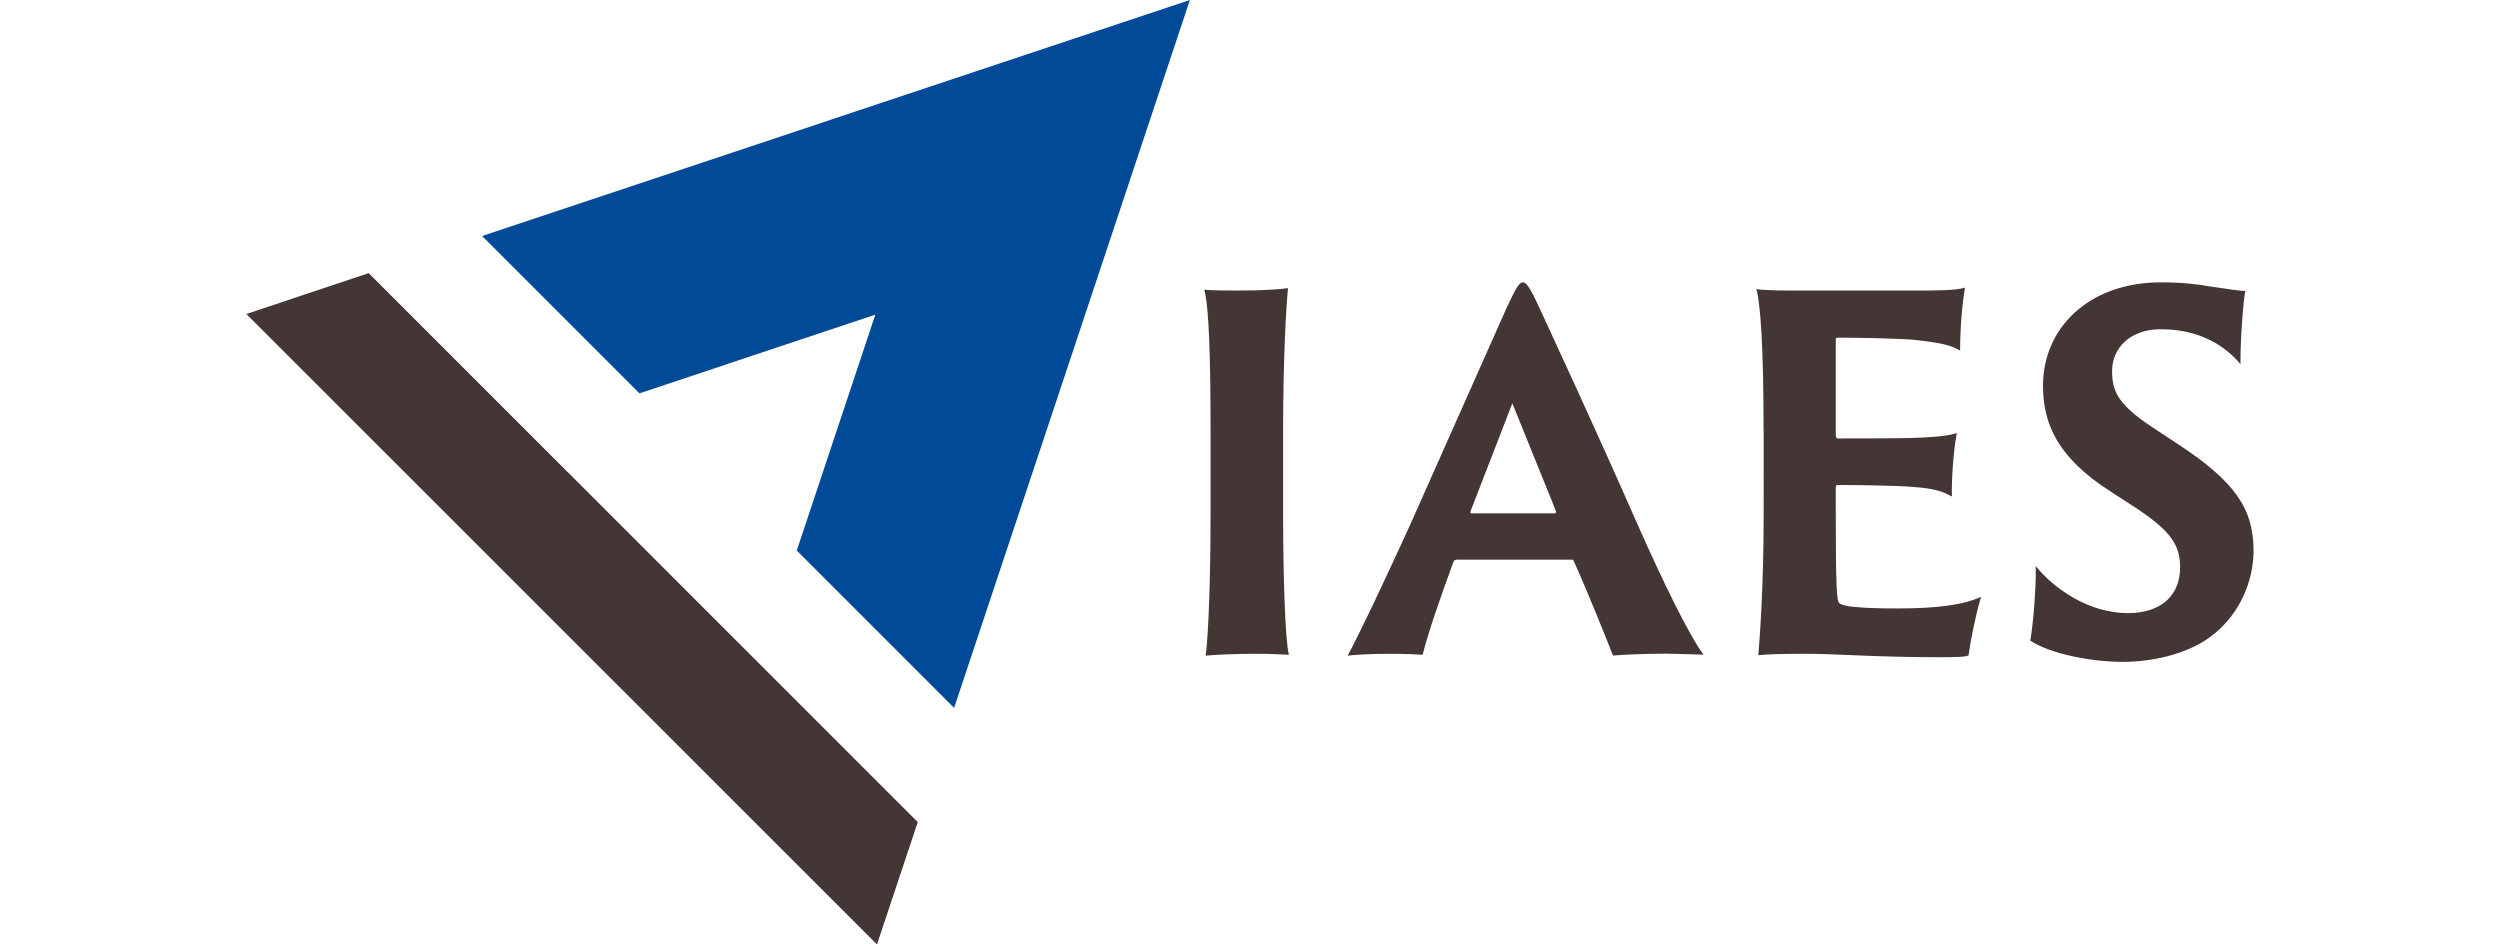
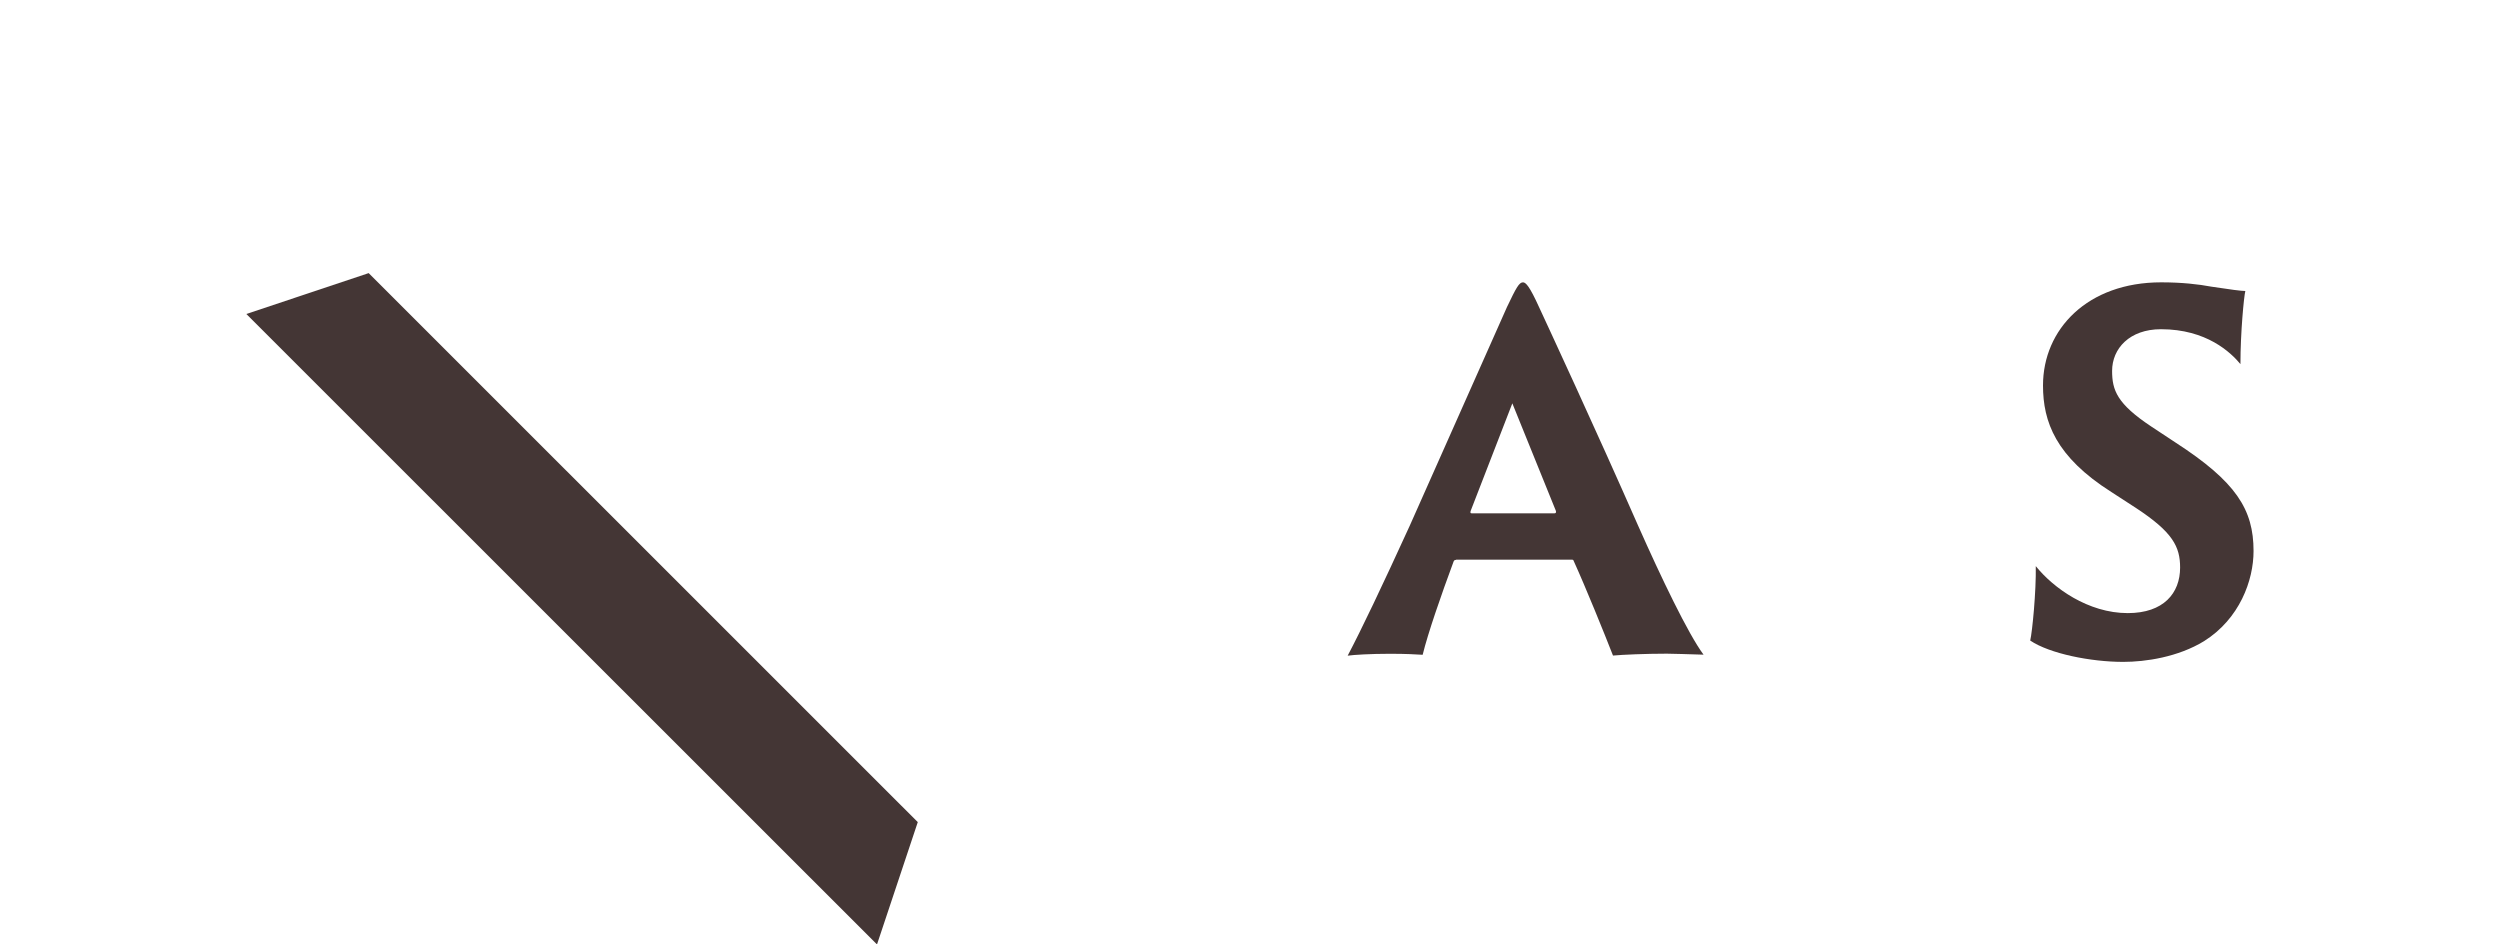
<svg xmlns="http://www.w3.org/2000/svg" version="1.1" id="Layer_1" x="0px" y="0px" viewBox="0 0 225 85" style="enable-background:new 0 0 225 85;" xml:space="preserve">
  <style type="text/css"> .st0{fill:#443635;} .st1{fill:#004A98;} </style>
  <g>
-     <path class="st0" d="M108.95,38.66c0-6.23-0.13-11.07-0.57-12.6c0.57,0.09,2.01,0.09,3.09,0.09c2.35,0,3.92-0.13,4.45-0.22 c-0.17,1.7-0.44,6.54-0.44,12.73v7.67c0,5.06,0.17,11.24,0.52,12.6c-0.52-0.04-1.79-0.09-3.18-0.09c-1.53,0-3.66,0.09-4.31,0.17 c0.26-1.87,0.44-7.19,0.44-12.68V38.66z" />
    <path class="st0" d="M131.05,50.39c-0.13,0-0.17,0.04-0.22,0.13c-1.13,3.05-2.31,6.45-2.79,8.41c-0.7-0.04-1.44-0.09-2.96-0.09 c-1.7,0-3.23,0.09-3.79,0.17c1.22-2.31,3.09-6.23,5.58-11.68l8.76-19.7c0.83-1.74,1.09-2.22,1.44-2.22c0.26,0,0.61,0.39,1.44,2.22 c0.65,1.4,5.14,11.07,8.93,19.7c2.05,4.62,4.49,9.72,5.88,11.59c-1.39-0.04-2.75-0.09-3.31-0.09c-1.87,0-4.01,0.09-4.84,0.17 c-0.78-2-2.44-6.1-3.53-8.5c-0.04-0.09-0.04-0.13-0.17-0.13H131.05z M139.9,46.2c0.13,0,0.17-0.09,0.13-0.22l-3.92-9.68l-3.75,9.68 c-0.04,0.13-0.04,0.22,0.09,0.22H139.9z" />
-     <path class="st0" d="M158.72,38.66c0-7.19-0.26-11.29-0.65-12.64c0.87,0.13,2.53,0.13,4.01,0.13h10.46c1.48,0,3.49,0,4.31-0.26 c-0.17,0.96-0.44,3.14-0.44,5.67c-0.74-0.48-1.83-0.74-4.4-1c-1.48-0.09-4.31-0.17-6.62-0.17c-0.04,0-0.17,0.04-0.17,0.13v8.72 c0,0.09,0.09,0.22,0.17,0.22c1.05,0,5.06,0,6.58-0.04c2.79-0.09,3.53-0.26,4.14-0.44c-0.31,1.61-0.48,4.36-0.44,5.71 c-0.83-0.48-1.66-0.74-3.57-0.87c-1.39-0.13-5.54-0.17-6.71-0.17c-0.09,0-0.17,0.09-0.17,0.17v1.92c0,7.23,0.09,8.32,0.31,8.54 c0.13,0.13,0.61,0.26,1.05,0.31c1.22,0.13,2.35,0.17,4.18,0.17c3.49,0,5.93-0.3,7.54-1.05c-0.48,1.57-0.96,3.97-1.13,5.27 c-0.22,0.13-0.83,0.17-2.57,0.17c-5.84,0-9.28-0.31-12.03-0.31c-2.09,0-3.62,0.04-4.32,0.13c0.13-1.61,0.48-6.14,0.48-12.64V38.66z " />
    <path class="st0" d="M183.22,50.95c1.57,1.96,4.71,4.23,8.28,4.23c3.22,0,4.71-1.79,4.71-4.1c0-1.87-0.65-3.18-3.97-5.36 l-2.22-1.44c-5.01-3.18-6.15-6.32-6.15-9.59c0-5.06,4.01-9.28,10.63-9.28c1.87,0,3.36,0.17,4.53,0.39c1.7,0.26,2.7,0.39,3.05,0.39 c-0.13,0.52-0.44,3.75-0.44,6.58c-0.87-1.05-3.05-3.14-7.15-3.14c-2.83,0-4.4,1.74-4.4,3.75c0,1.74,0.44,2.96,3.53,5.01l2.18,1.44 c5.45,3.53,7.02,6.02,7.02,9.76c0,2.66-1.26,6.1-4.45,8.11c-2.35,1.44-5.27,1.87-7.28,1.87c-2.92,0-6.62-0.74-8.37-1.92 C182.91,56.84,183.26,53.22,183.22,50.95" />
    <polygon class="st0" points="78.93,85 82.6,73.99 33.18,24.58 22.17,28.26 " />
-     <polygon class="st1" points="85.87,63.71 107.09,0 43.39,21.24 57.55,35.4 78.78,28.32 71.71,49.55 " />
  </g>
</svg>